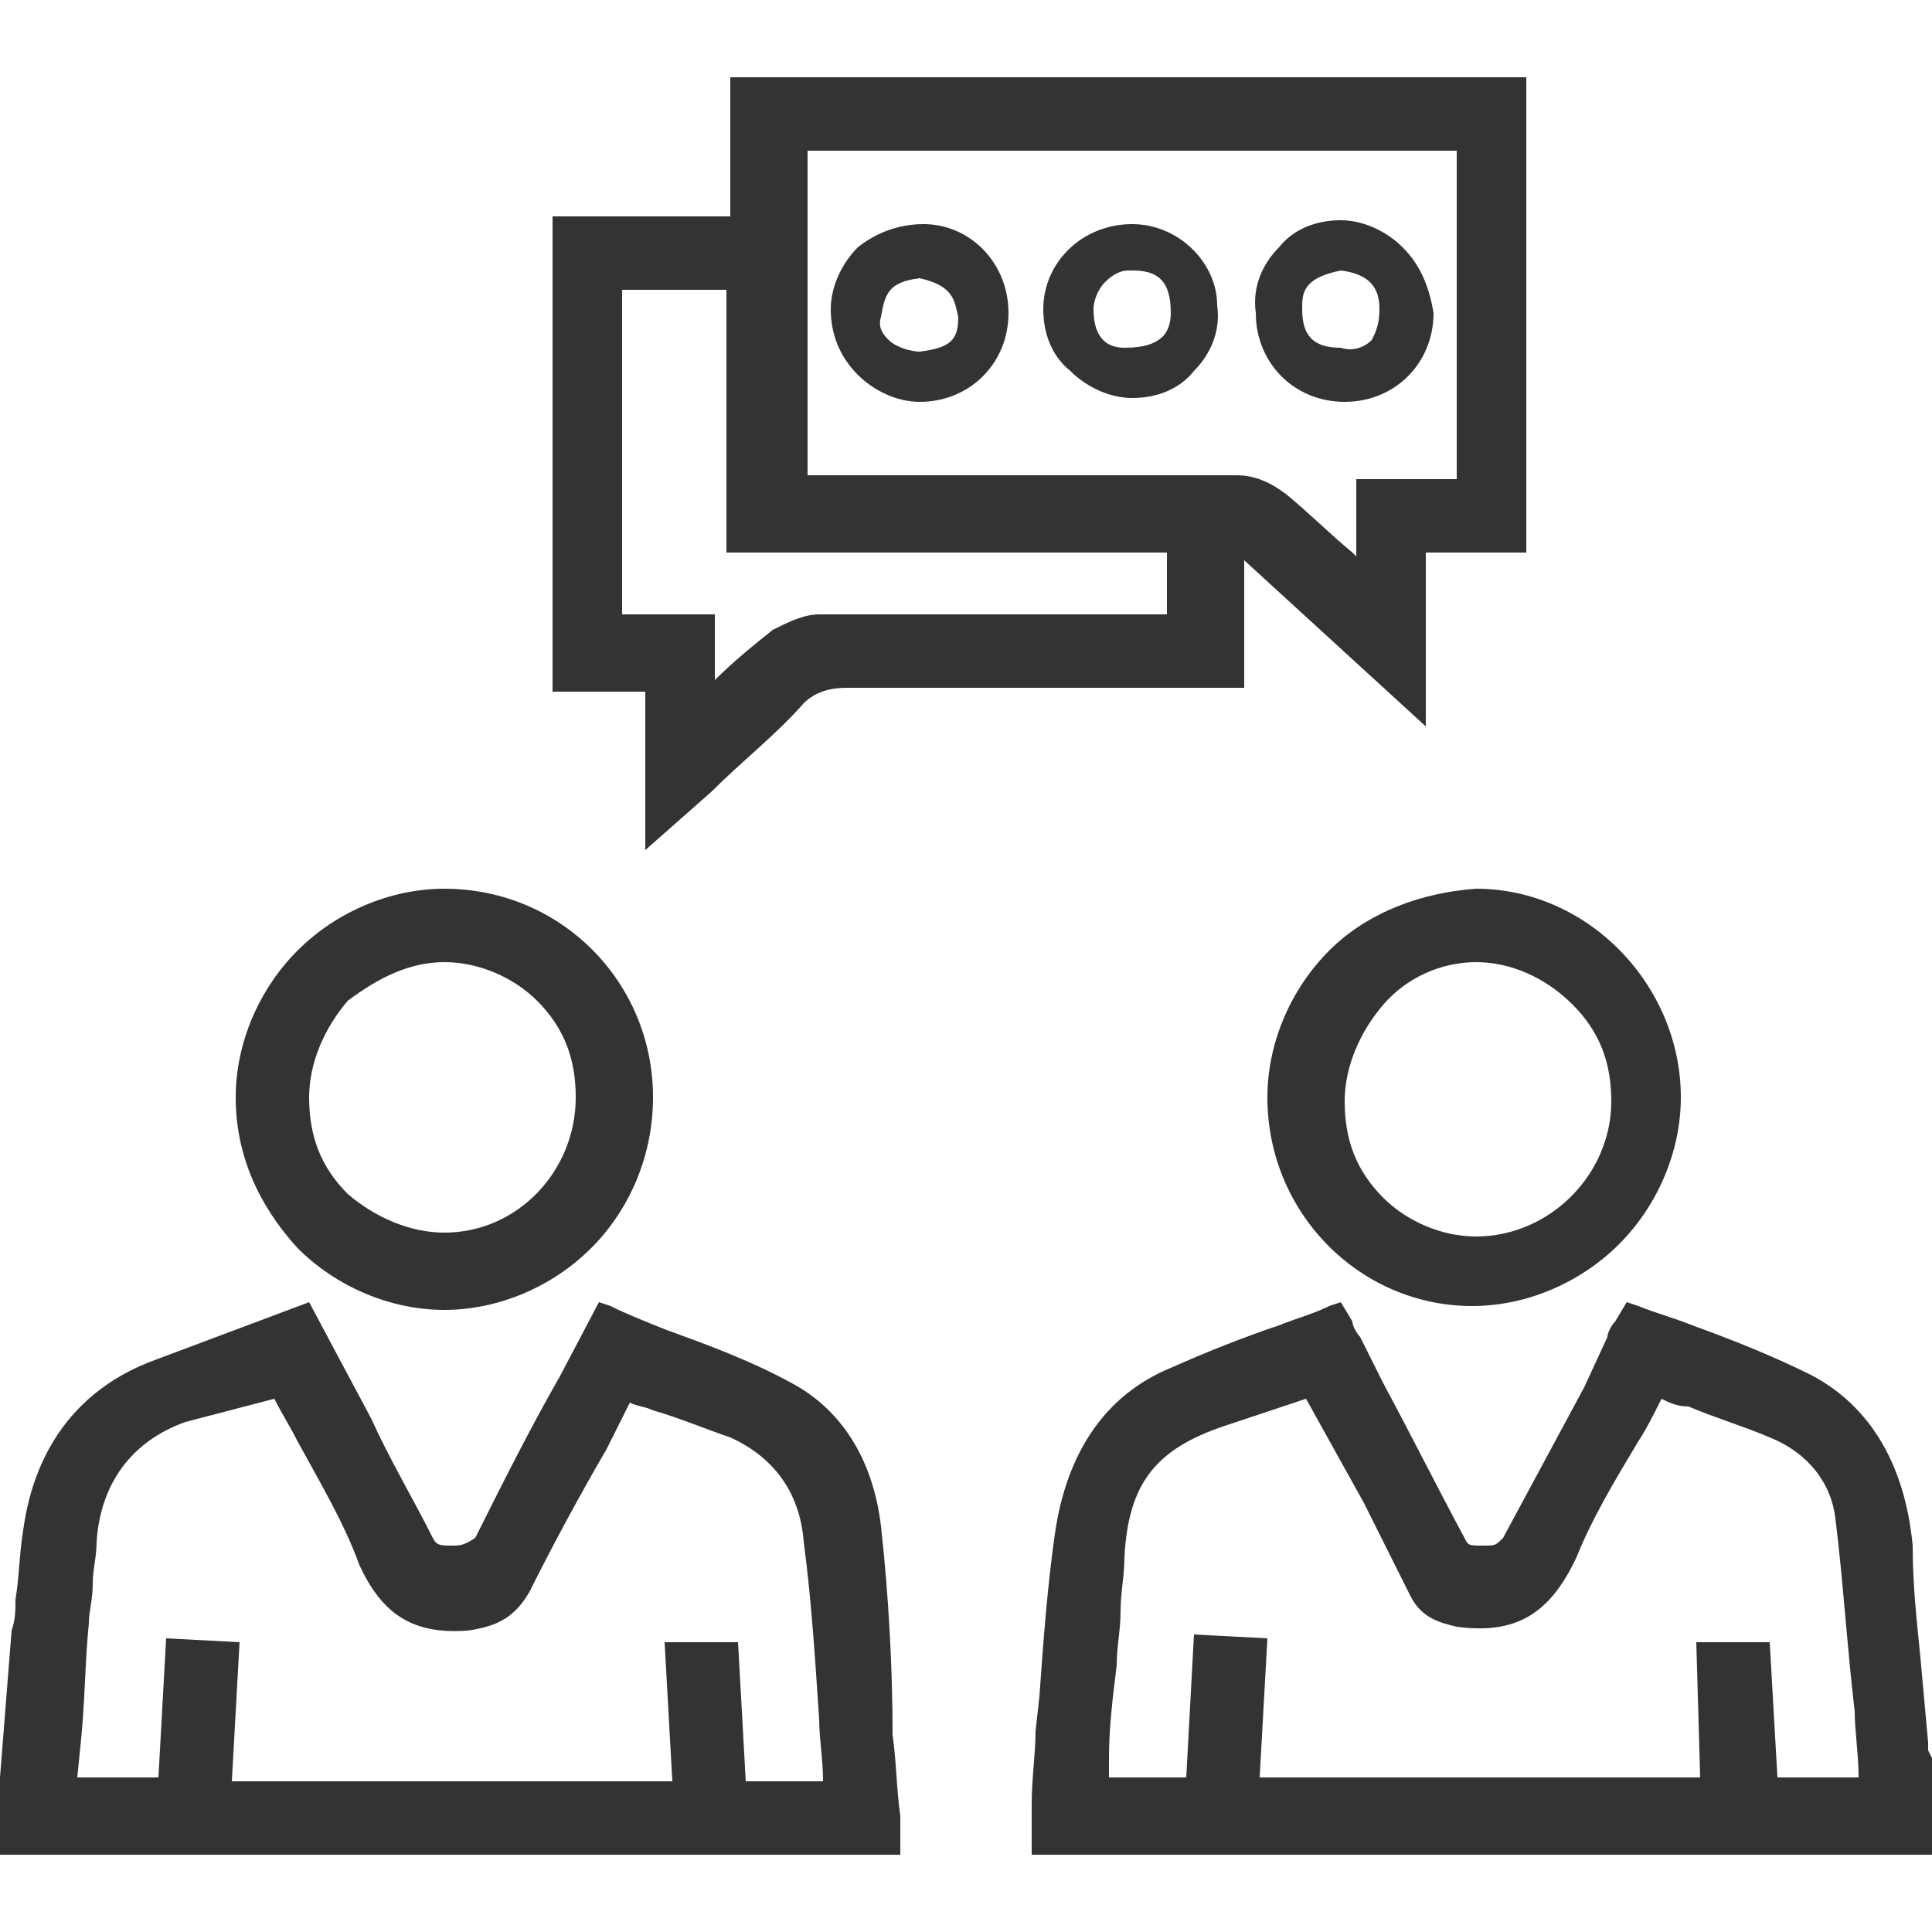
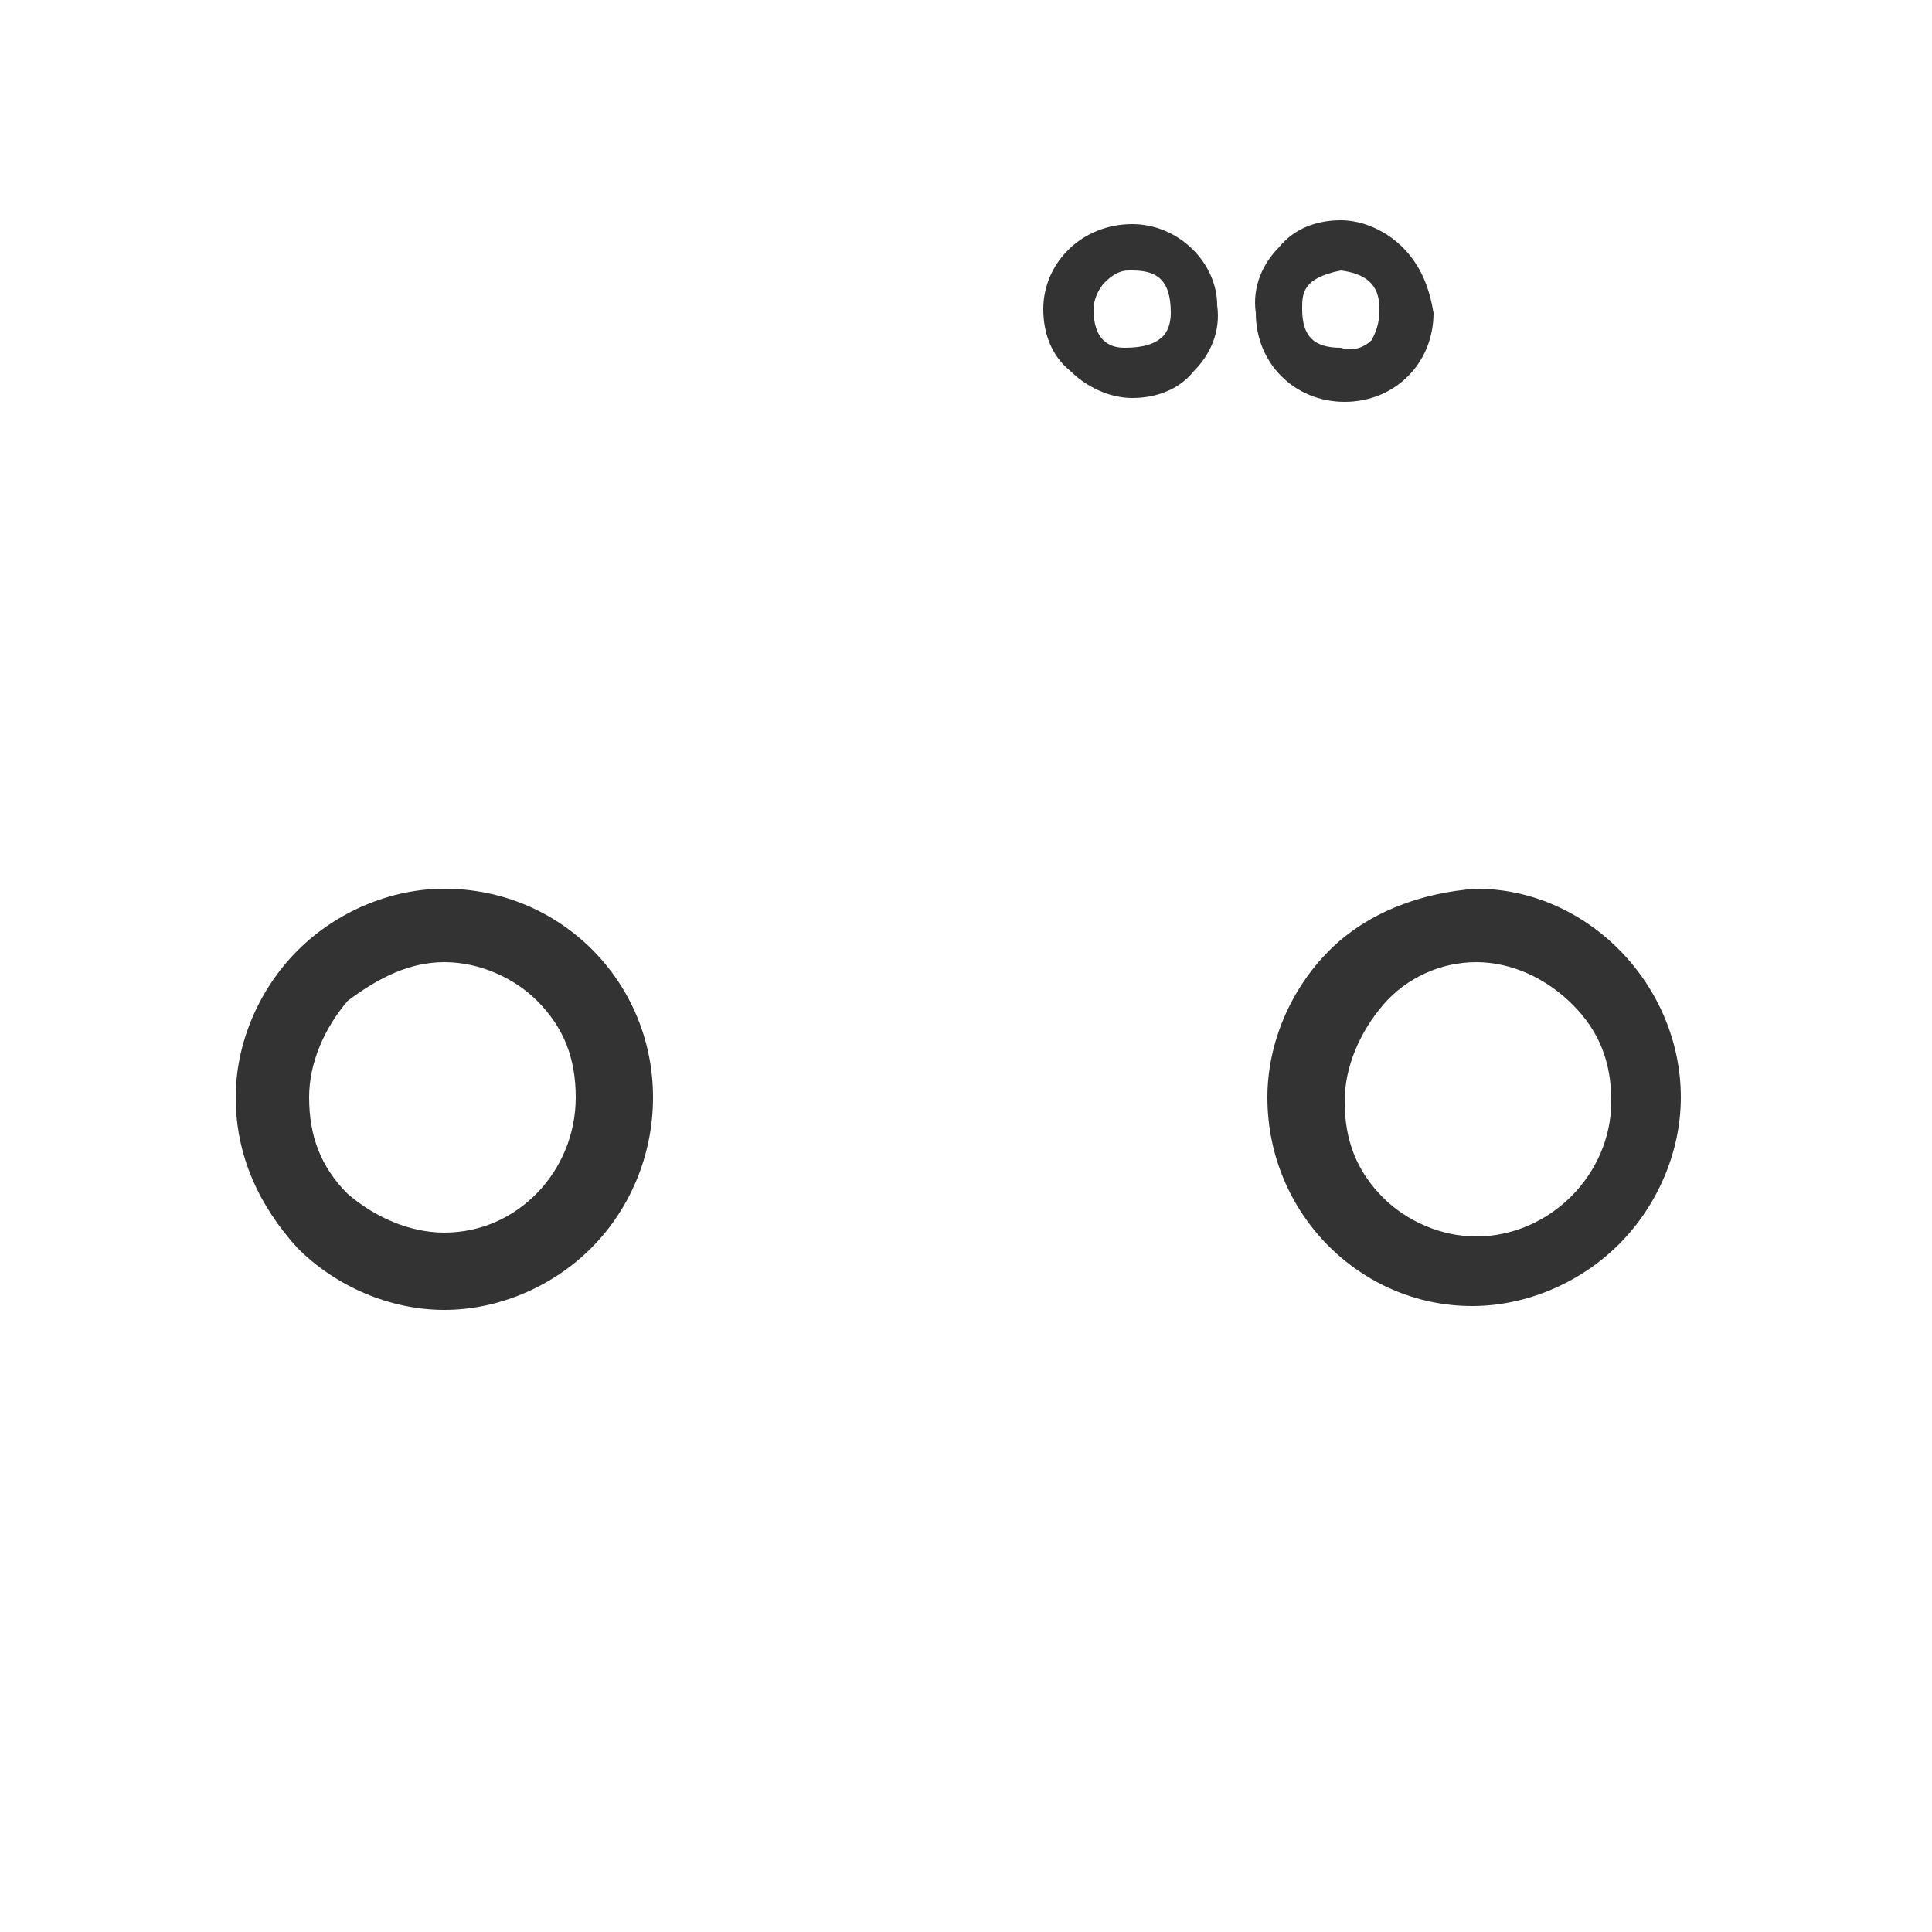
<svg xmlns="http://www.w3.org/2000/svg" version="1.1" id="Layer_1" x="0px" y="0px" viewBox="0 0 50 50" style="enable-background:new 0 0 50 50;" xml:space="preserve">
  <style type="text/css">
	.st0{fill:#333333;}
</style>
  <g>
-     <path class="st0" d="M22.8,39.5c-0.2-1.7-1-3-2.3-3.7c-1.1-0.6-2.2-1-3.3-1.4c-0.5-0.2-1-0.4-1.4-0.6l-0.3-0.1l-1,1.9   c-0.8,1.4-1.5,2.8-2.2,4.2C12,40,11.9,40,11.7,40c-0.3,0-0.4,0-0.5-0.2c-0.5-1-1.1-2-1.6-3.1l-1.6-3L4,35.2   c-1.9,0.7-3.1,2.2-3.4,4.4c-0.1,0.6-0.1,1.2-0.2,1.8c0,0.3,0,0.5-0.1,0.8L0,46l0,2h23.3l0-0.6c0-0.1,0-0.3,0-0.4   c-0.1-0.7-0.1-1.4-0.2-2.1C23.1,43.2,23,41.3,22.8,39.5z M7.1,36.2c0.2,0.4,0.4,0.7,0.6,1.1c0.6,1.1,1.2,2.1,1.6,3.2   c0.6,1.3,1.4,1.8,2.8,1.7c0.7-0.1,1.2-0.3,1.6-1c0.6-1.2,1.3-2.5,2-3.7l0.6-1.2c0.2,0.1,0.4,0.1,0.6,0.2c0.7,0.2,1.4,0.5,2,0.7   c1.1,0.5,1.8,1.4,1.9,2.7c0.2,1.5,0.3,3.1,0.4,4.6c0,0.5,0.1,1,0.1,1.6h-2l-0.2-3.6h-1.9l0.2,3.6H6l0.2-3.6l-1.9-0.1L4.1,46H2   l0.1-1c0.1-1,0.1-2,0.2-3c0-0.3,0.1-0.6,0.1-1c0-0.4,0.1-0.7,0.1-1.1c0.1-1.5,0.9-2.6,2.3-3.1L7.1,36.2z" />
-     <path class="st0" d="M49.9,45.3c0-0.1,0-0.1,0-0.2l-0.2-2.2c-0.1-1-0.2-1.9-0.2-2.9c-0.2-2.1-1.1-3.6-2.6-4.4c-1-0.5-2-0.9-3.1-1.3   c-0.5-0.2-0.9-0.3-1.4-0.5l-0.3-0.1l-0.3,0.5c-0.1,0.1-0.2,0.3-0.2,0.4L41,35.9c-0.7,1.3-1.4,2.6-2.1,3.9C38.7,40,38.7,40,38.4,40   c-0.4,0-0.4,0-0.5-0.2c-0.7-1.3-1.4-2.7-2.1-4l-0.6-1.2c-0.1-0.1-0.2-0.3-0.2-0.4l-0.3-0.5l-0.3,0.1c-0.4,0.2-0.8,0.3-1.3,0.5   c-0.9,0.3-1.9,0.7-2.8,1.1c-1.7,0.7-2.7,2.2-3,4.3c-0.2,1.4-0.3,2.8-0.4,4.2l-0.1,0.9c0,0.6-0.1,1.2-0.1,1.9L26.7,48H50v-2.5   L49.9,45.3z M33.8,36.2l1.5,2.7c0.4,0.8,0.8,1.6,1.2,2.4c0.3,0.6,0.8,0.7,1.2,0.8c1.5,0.2,2.4-0.3,3.1-1.8c0.4-1,1-2,1.6-3   c0.2-0.3,0.4-0.7,0.6-1.1c0.2,0.1,0.4,0.2,0.7,0.2c0.7,0.3,1.4,0.5,2.1,0.8c1,0.4,1.6,1.2,1.7,2.1c0.2,1.6,0.3,3.3,0.5,5   c0,0.5,0.1,1.1,0.1,1.7H46l-0.2-3.5h-1.9L44,46H32.6l0.2-3.6l-1.9-0.1L30.7,46h-2l0-0.5c0-0.8,0.1-1.6,0.2-2.4   c0-0.5,0.1-0.9,0.1-1.4c0-0.5,0.1-0.9,0.1-1.4c0.1-1.9,0.8-2.8,2.6-3.4L33.8,36.2z" />
-     <path class="st0" d="M16.7,22l1.7-1.5c0.8-0.8,1.7-1.5,2.4-2.3c0.3-0.3,0.7-0.4,1.1-0.4c2.3,0,4.5,0,6.8,0l3.5,0v-3.3l4.7,4.3v-4.5   h2.6V2H18.9v3.6h-4.6v12.3h2.4V22z M35.1,12.3v2.1L35,14.3c-0.6-0.5-1.1-1-1.7-1.5c-0.4-0.3-0.8-0.5-1.3-0.5c-2,0-4,0-6,0   c-0.8,0-1.6,0-2.4,0l-2.7,0V3.9h16.8v8.5H35.1z M30.2,14.3v1.6l-2.3,0c-2.2,0-4.4,0-6.7,0c-0.4,0-0.8,0.2-1.2,0.4   c-0.5,0.4-1,0.8-1.5,1.3v-1.7h-2.4V7.5h2.7v6.8H30.2z" />
    <path class="st0" d="M11.5,33.9C11.5,33.9,11.5,33.9,11.5,33.9c1.4,0,2.8-0.6,3.8-1.6c1-1,1.6-2.4,1.6-3.9c0-3-2.4-5.4-5.4-5.4   c0,0,0,0,0,0c-1.4,0-2.8,0.6-3.8,1.6c-1,1-1.6,2.4-1.6,3.8c0,1.5,0.6,2.8,1.6,3.9C8.7,33.3,10.1,33.9,11.5,33.9z M11.5,24.9   L11.5,24.9c0.9,0,1.8,0.4,2.4,1c0.7,0.7,1,1.5,1,2.5c0,1.9-1.5,3.5-3.4,3.5c-0.9,0-1.8-0.4-2.5-1c-0.7-0.7-1-1.5-1-2.5   c0-0.9,0.4-1.8,1-2.5C9.8,25.3,10.6,24.9,11.5,24.9z" />
    <path class="st0" d="M34.4,24.6c-1,1-1.6,2.4-1.6,3.8c0,3,2.4,5.4,5.3,5.4c0,0,0,0,0,0c1.4,0,2.8-0.6,3.8-1.6c1-1,1.6-2.4,1.6-3.8   c0-2.9-2.4-5.4-5.3-5.4C36.8,23.1,35.4,23.6,34.4,24.6z M38.2,24.9C38.2,24.9,38.2,24.9,38.2,24.9c0.9,0,1.8,0.4,2.5,1.1   c0.7,0.7,1,1.5,1,2.5c0,1.9-1.6,3.5-3.5,3.5c0,0,0,0,0,0c-0.9,0-1.8-0.4-2.4-1c-0.7-0.7-1-1.5-1-2.5c0-0.9,0.4-1.8,1-2.5   C36.4,25.3,37.3,24.9,38.2,24.9z" />
    <path class="st0" d="M29.3,5.8C29.3,5.8,29.3,5.8,29.3,5.8L29.3,5.8C28,5.8,27,6.8,27,8c0,0.6,0.2,1.2,0.7,1.6   c0.4,0.4,1,0.7,1.6,0.7c0,0,0,0,0,0c0.6,0,1.2-0.2,1.6-0.7c0.4-0.4,0.7-1,0.6-1.7C31.5,6.8,30.5,5.8,29.3,5.8z M30.1,8.7   c-0.2,0.2-0.5,0.3-1,0.3c-0.4,0-0.8-0.2-0.8-1c0-0.2,0.1-0.5,0.3-0.7c0.2-0.2,0.4-0.3,0.6-0.3c0,0,0,0,0.1,0c0.6,0,1,0.2,1,1.1   C30.3,8.4,30.2,8.6,30.1,8.7z" />
-     <path class="st0" d="M23.9,5.8c-0.6,0-1.2,0.2-1.7,0.6c-0.4,0.4-0.7,1-0.7,1.6c0,0.6,0.2,1.2,0.7,1.7c0.4,0.4,1,0.7,1.6,0.7   c0,0,0,0,0,0c1.3,0,2.3-1,2.3-2.3C26.1,6.8,25.1,5.8,23.9,5.8z M23.8,9.1c-0.2,0-0.6-0.1-0.8-0.3c-0.1-0.1-0.3-0.3-0.2-0.6   c0.1-0.6,0.2-0.9,1-1c0.9,0.2,0.9,0.6,1,1C24.8,8.8,24.6,9,23.8,9.1z" />
    <path class="st0" d="M36.3,6.4c-0.4-0.4-1-0.7-1.6-0.7c0,0,0,0,0,0c-0.6,0-1.2,0.2-1.6,0.7c-0.4,0.4-0.7,1-0.6,1.7   c0,1.3,1,2.3,2.3,2.3c0,0,0,0,0,0c1.3,0,2.3-1,2.3-2.3C37,7.5,36.8,6.9,36.3,6.4z M35.5,8.8C35.3,9,35,9.1,34.7,9c-0.7,0-1-0.3-1-1   c0-0.4,0-0.8,1-1c0.8,0.1,1,0.5,1,1C35.7,8.4,35.6,8.6,35.5,8.8z" />
  </g>
</svg>